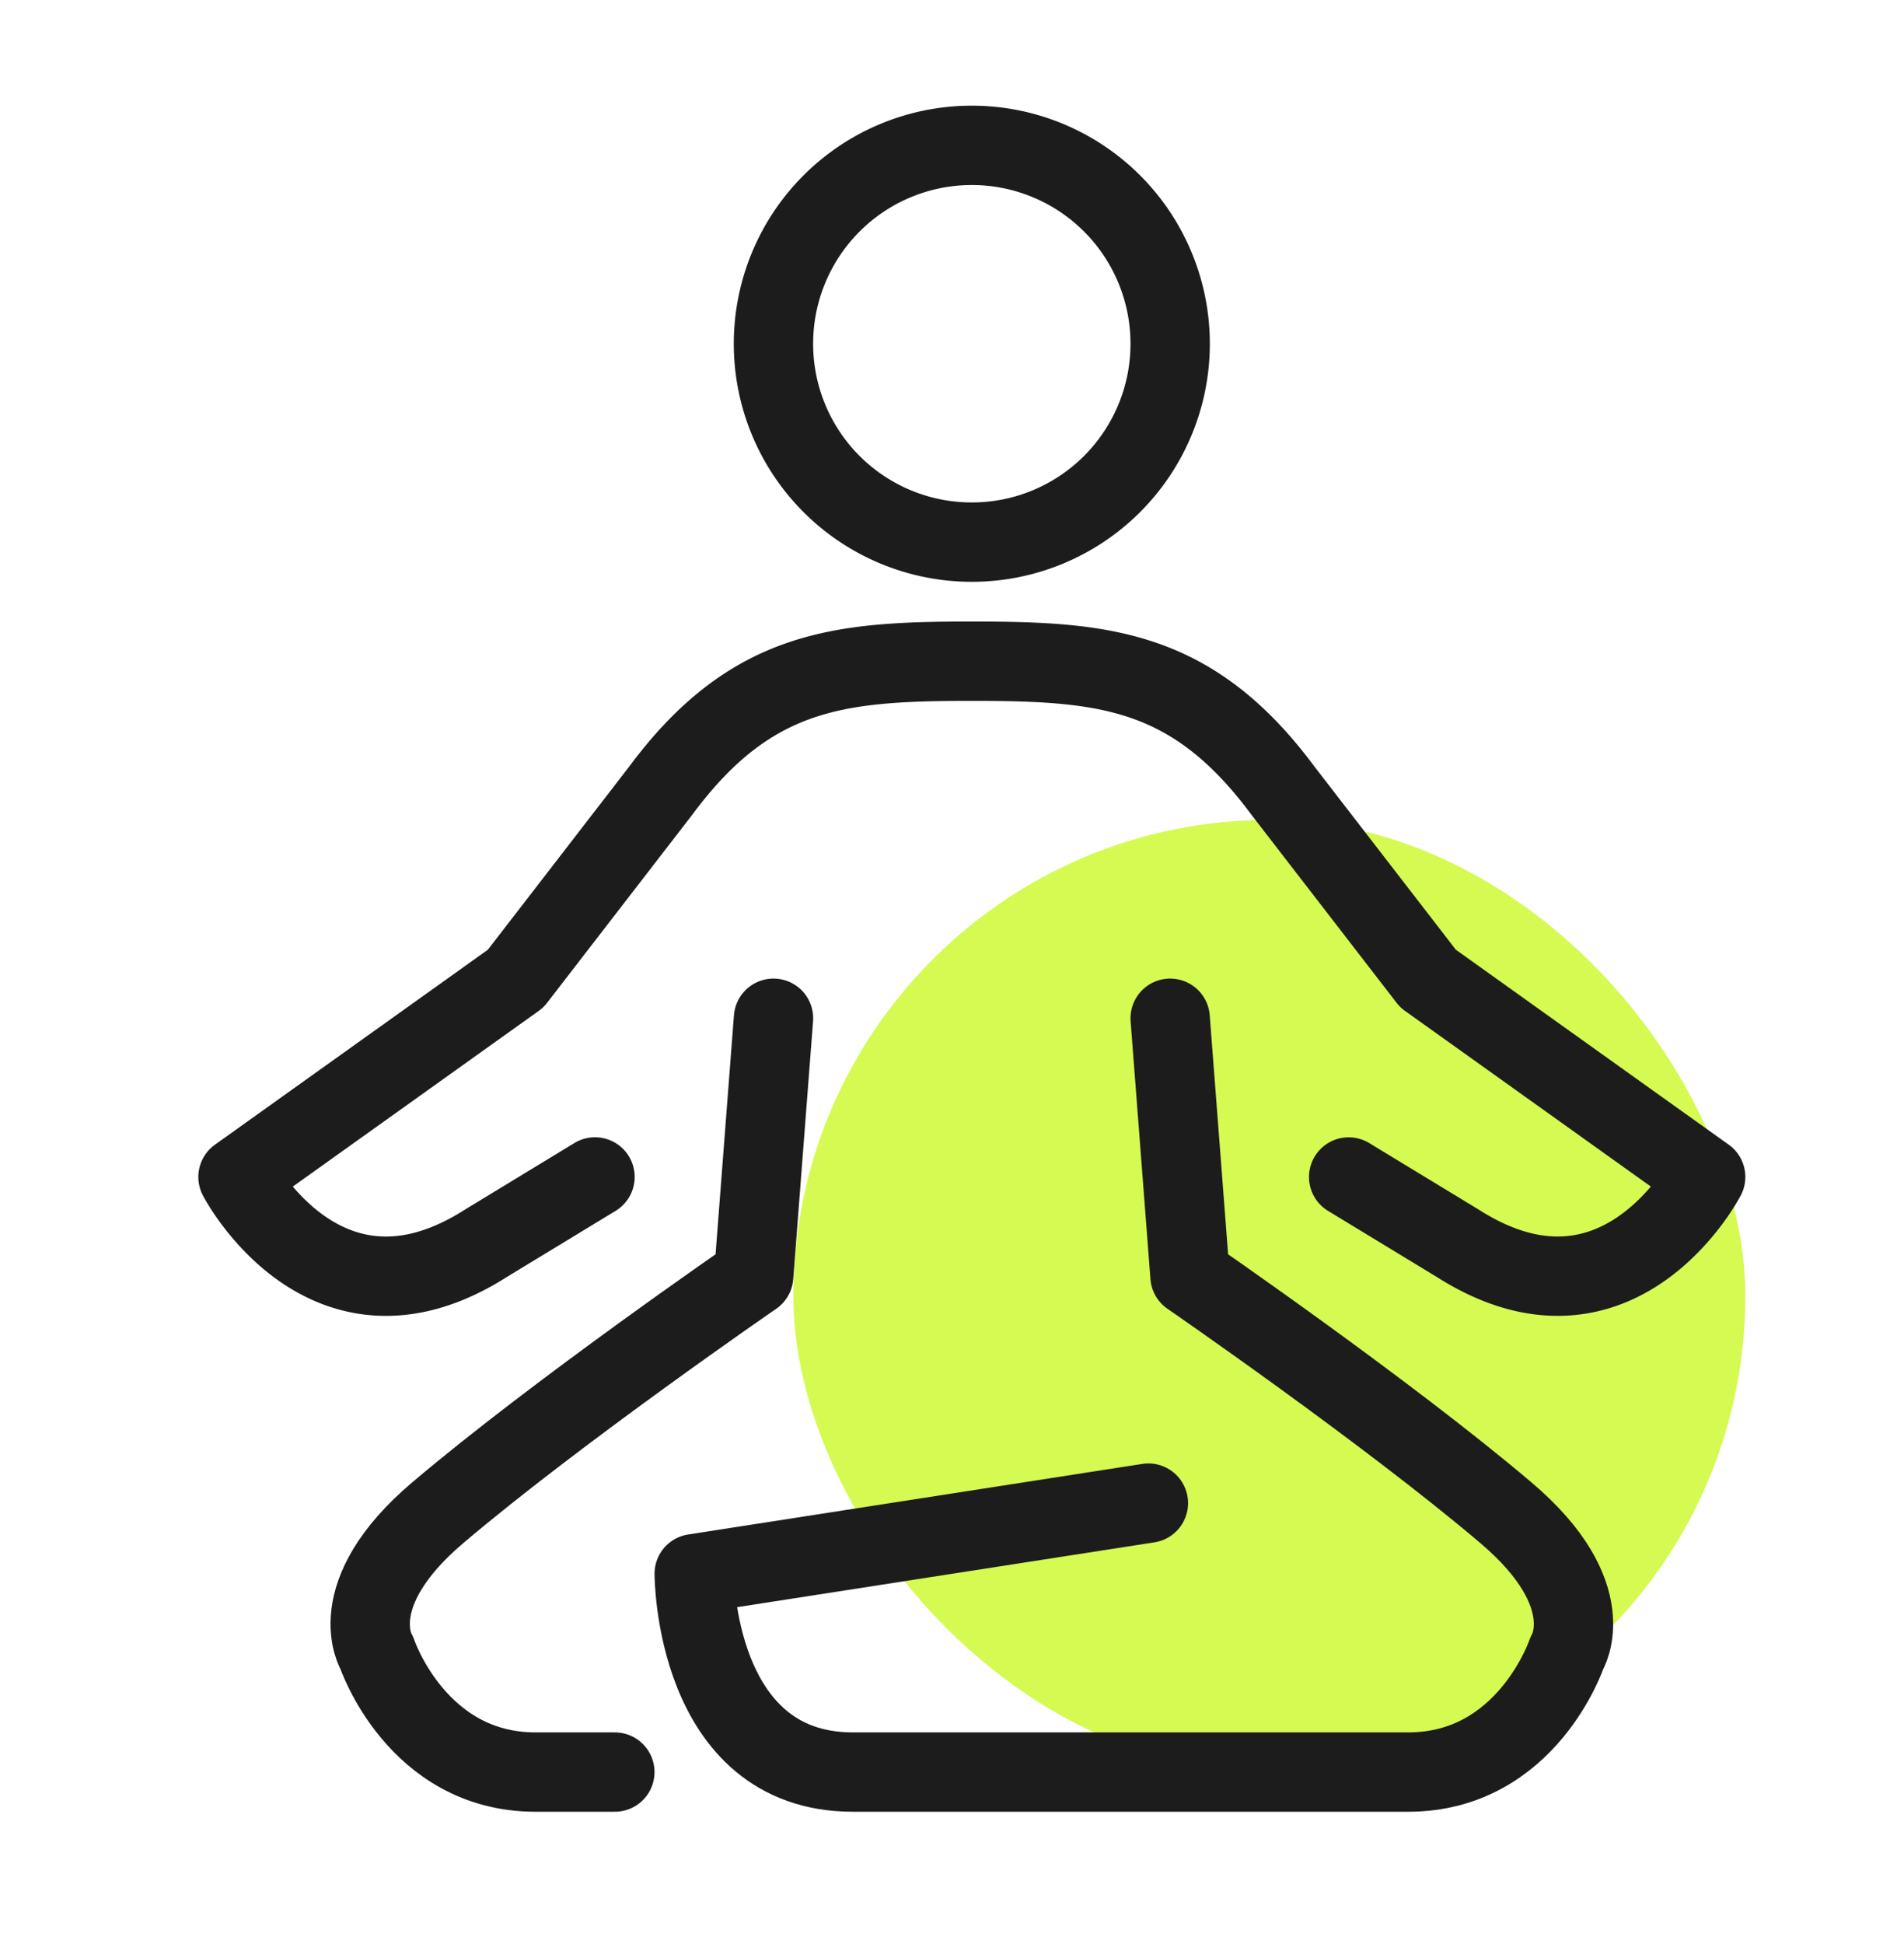
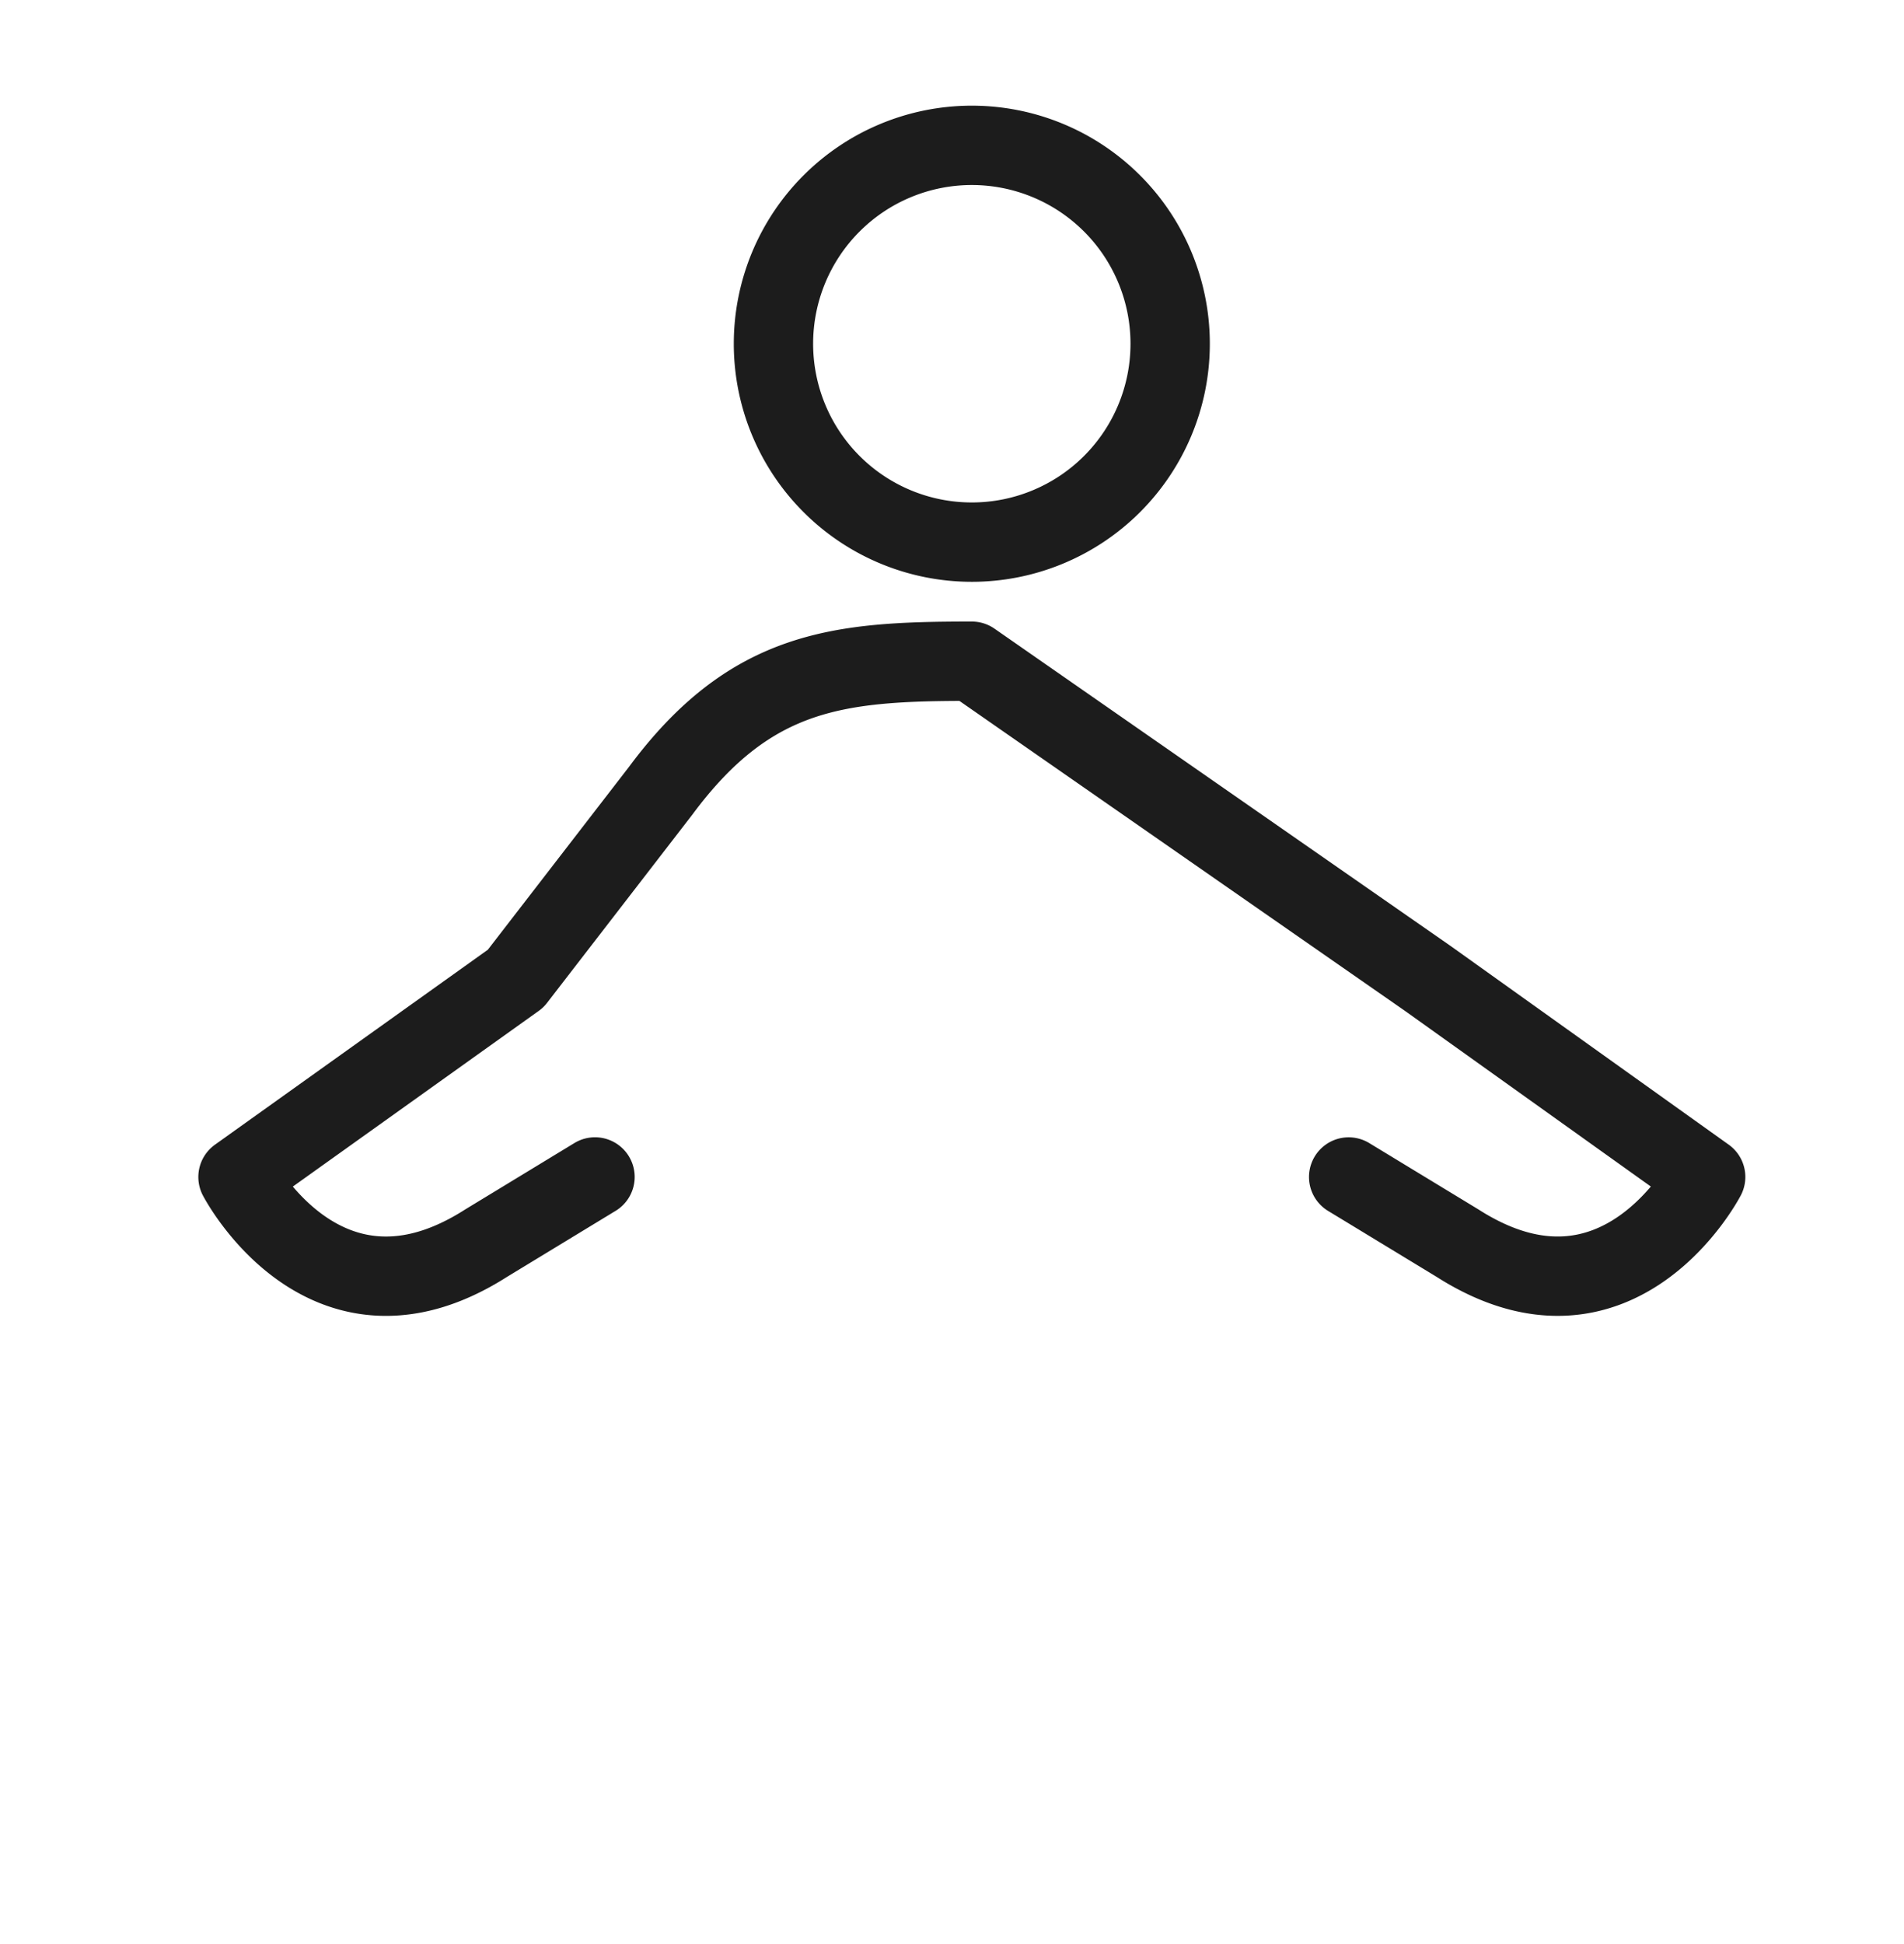
<svg xmlns="http://www.w3.org/2000/svg" width="48" height="49" viewBox="0 0 48 49">
  <defs>
    <filter x="-50%" y="-50%" width="200%" height="200%" filterUnits="objectBoundingBox" id="a">
      <feGaussianBlur stdDeviation="4" in="SourceGraphic" />
    </filter>
  </defs>
  <g fill="none" fill-rule="evenodd">
-     <rect filter="url(#a)" x="12" y="12" width="24" height="24" rx="12" transform="translate(8 8.665)" fill="#D5FA52" />
    <g stroke="#1C1C1C" stroke-linecap="round" stroke-linejoin="round" stroke-width="2">
-       <path d="m28.951 37.886-11.45 1.779s0 5 4 5h14c3 0 4-3 4-3s.915-1.46-1.543-3.542C34.938 35.563 30 32.165 30 32.165l-.5-6.5" />
-       <path d="m15 29.665-2.747 1.67C8.208 33.916 6 29.666 6 29.666l7-5 3.656-4.736c2.282-3.077 4.511-3.264 7.844-3.264s5.563.187 7.844 3.264L36 24.665l7 5s-2.208 4.25-6.253 1.67L34 29.666M29.5 8.665a5 5 0 1 1-10.001-.002 5 5 0 0 1 10.001.002z" />
-       <path d="M15.5 44.665h-2c-3 0-4-3-4-3s-.917-1.458 1.542-3.542c3.02-2.56 7.958-5.958 7.958-5.958l.5-6.5" />
+       <path d="m15 29.665-2.747 1.67C8.208 33.916 6 29.666 6 29.666l7-5 3.656-4.736c2.282-3.077 4.511-3.264 7.844-3.264L36 24.665l7 5s-2.208 4.25-6.253 1.67L34 29.666M29.5 8.665a5 5 0 1 1-10.001-.002 5 5 0 0 1 10.001.002z" />
    </g>
  </g>
</svg>